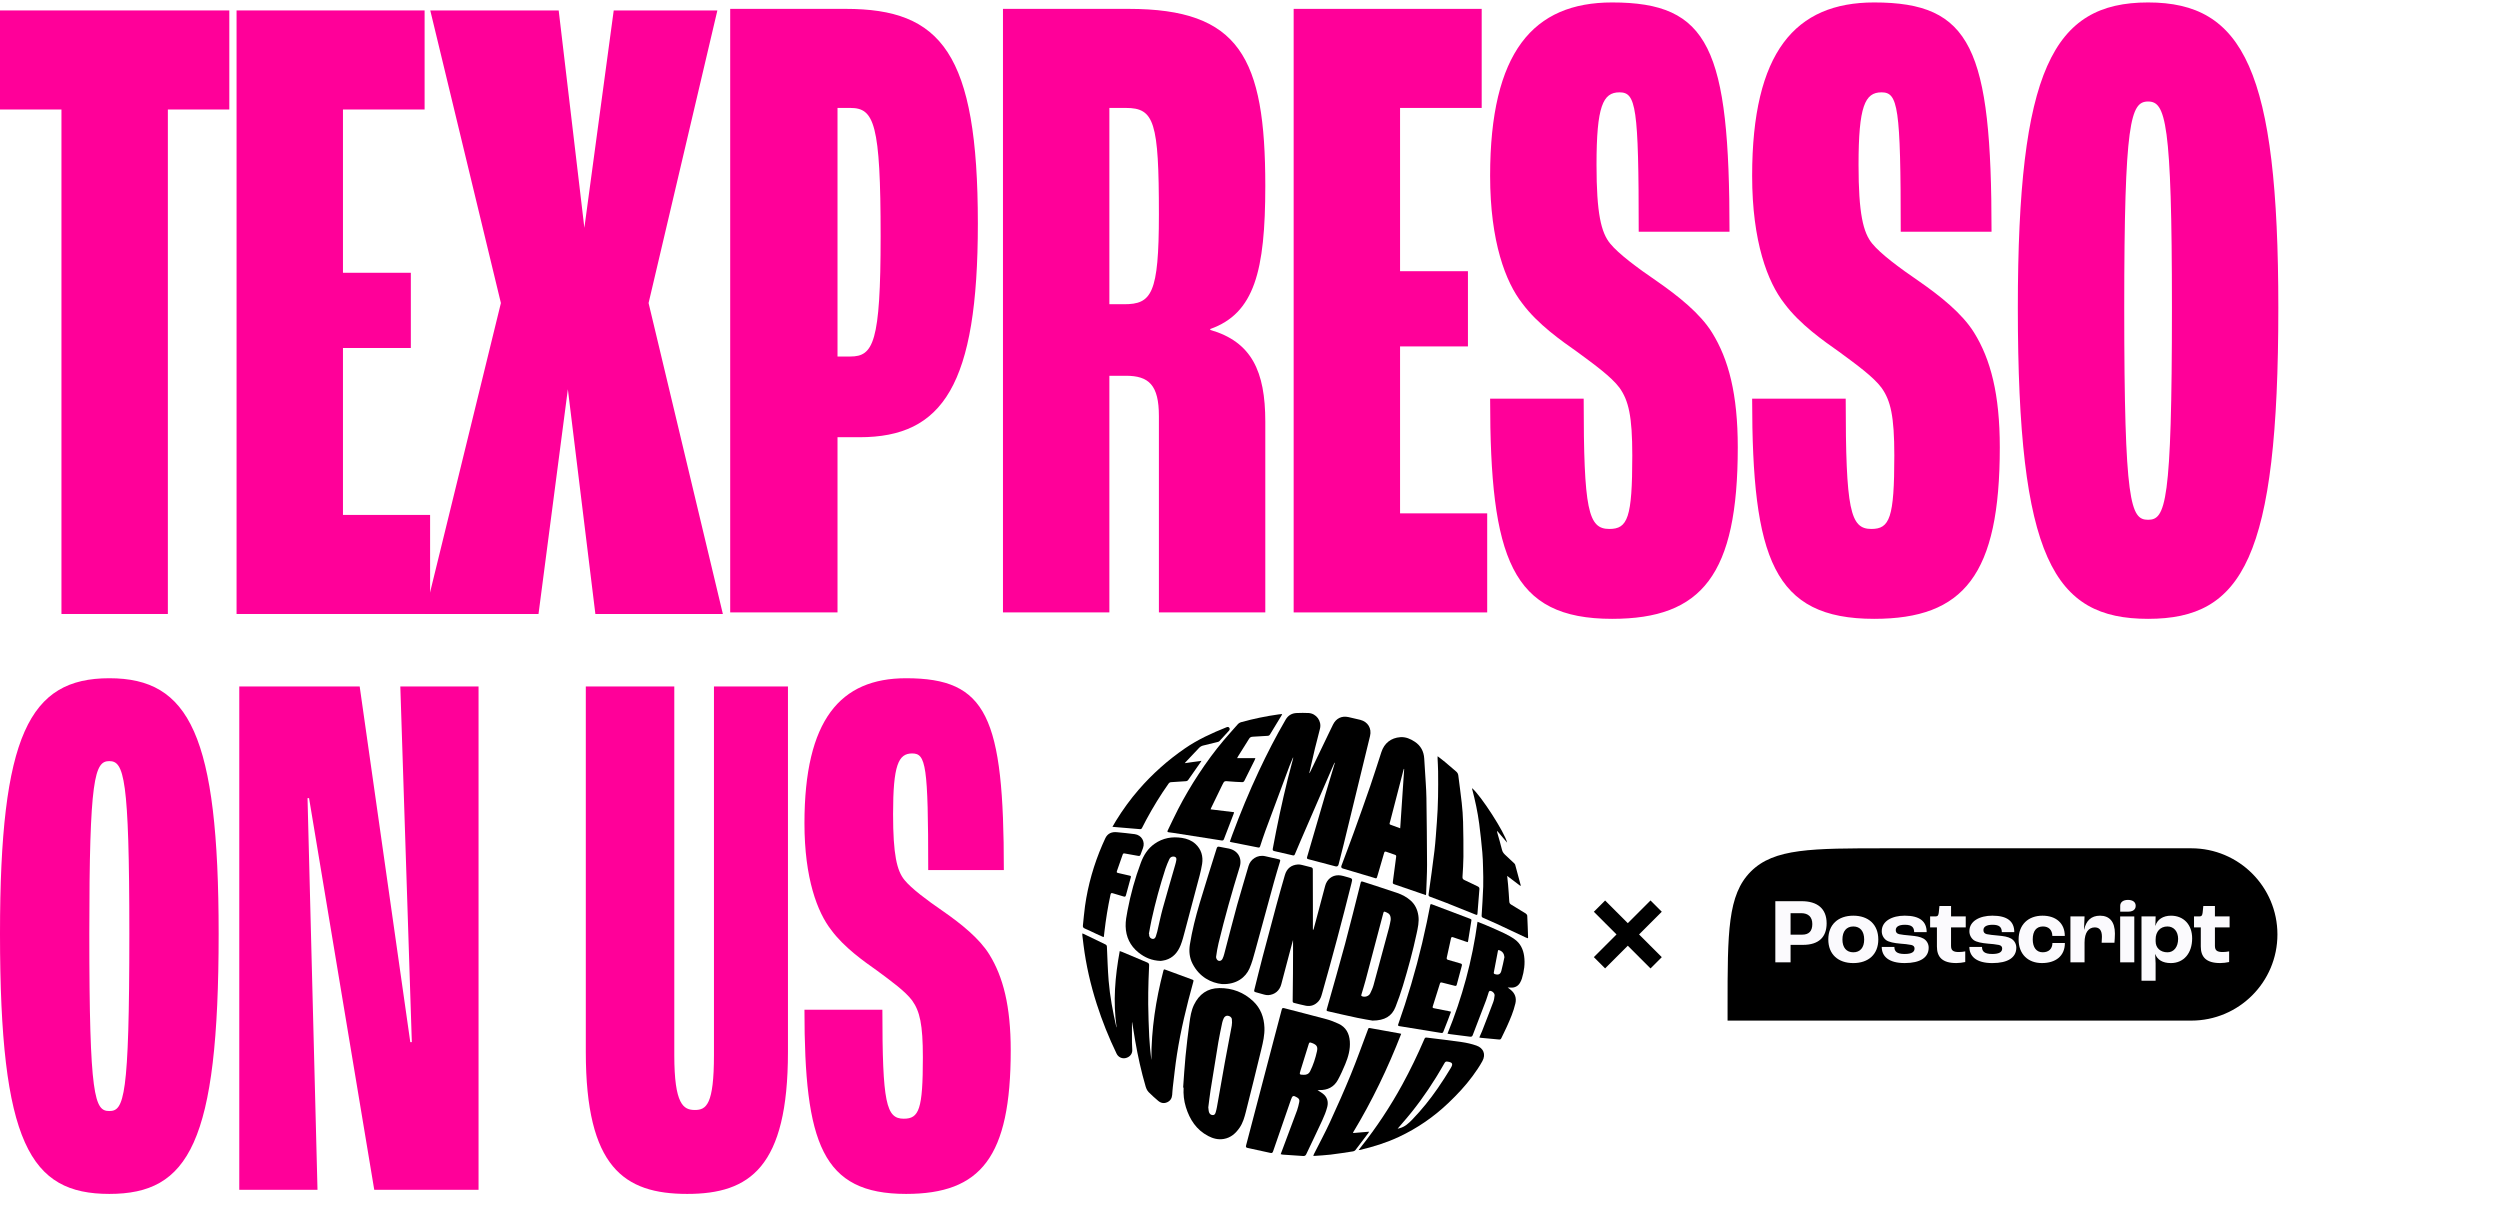
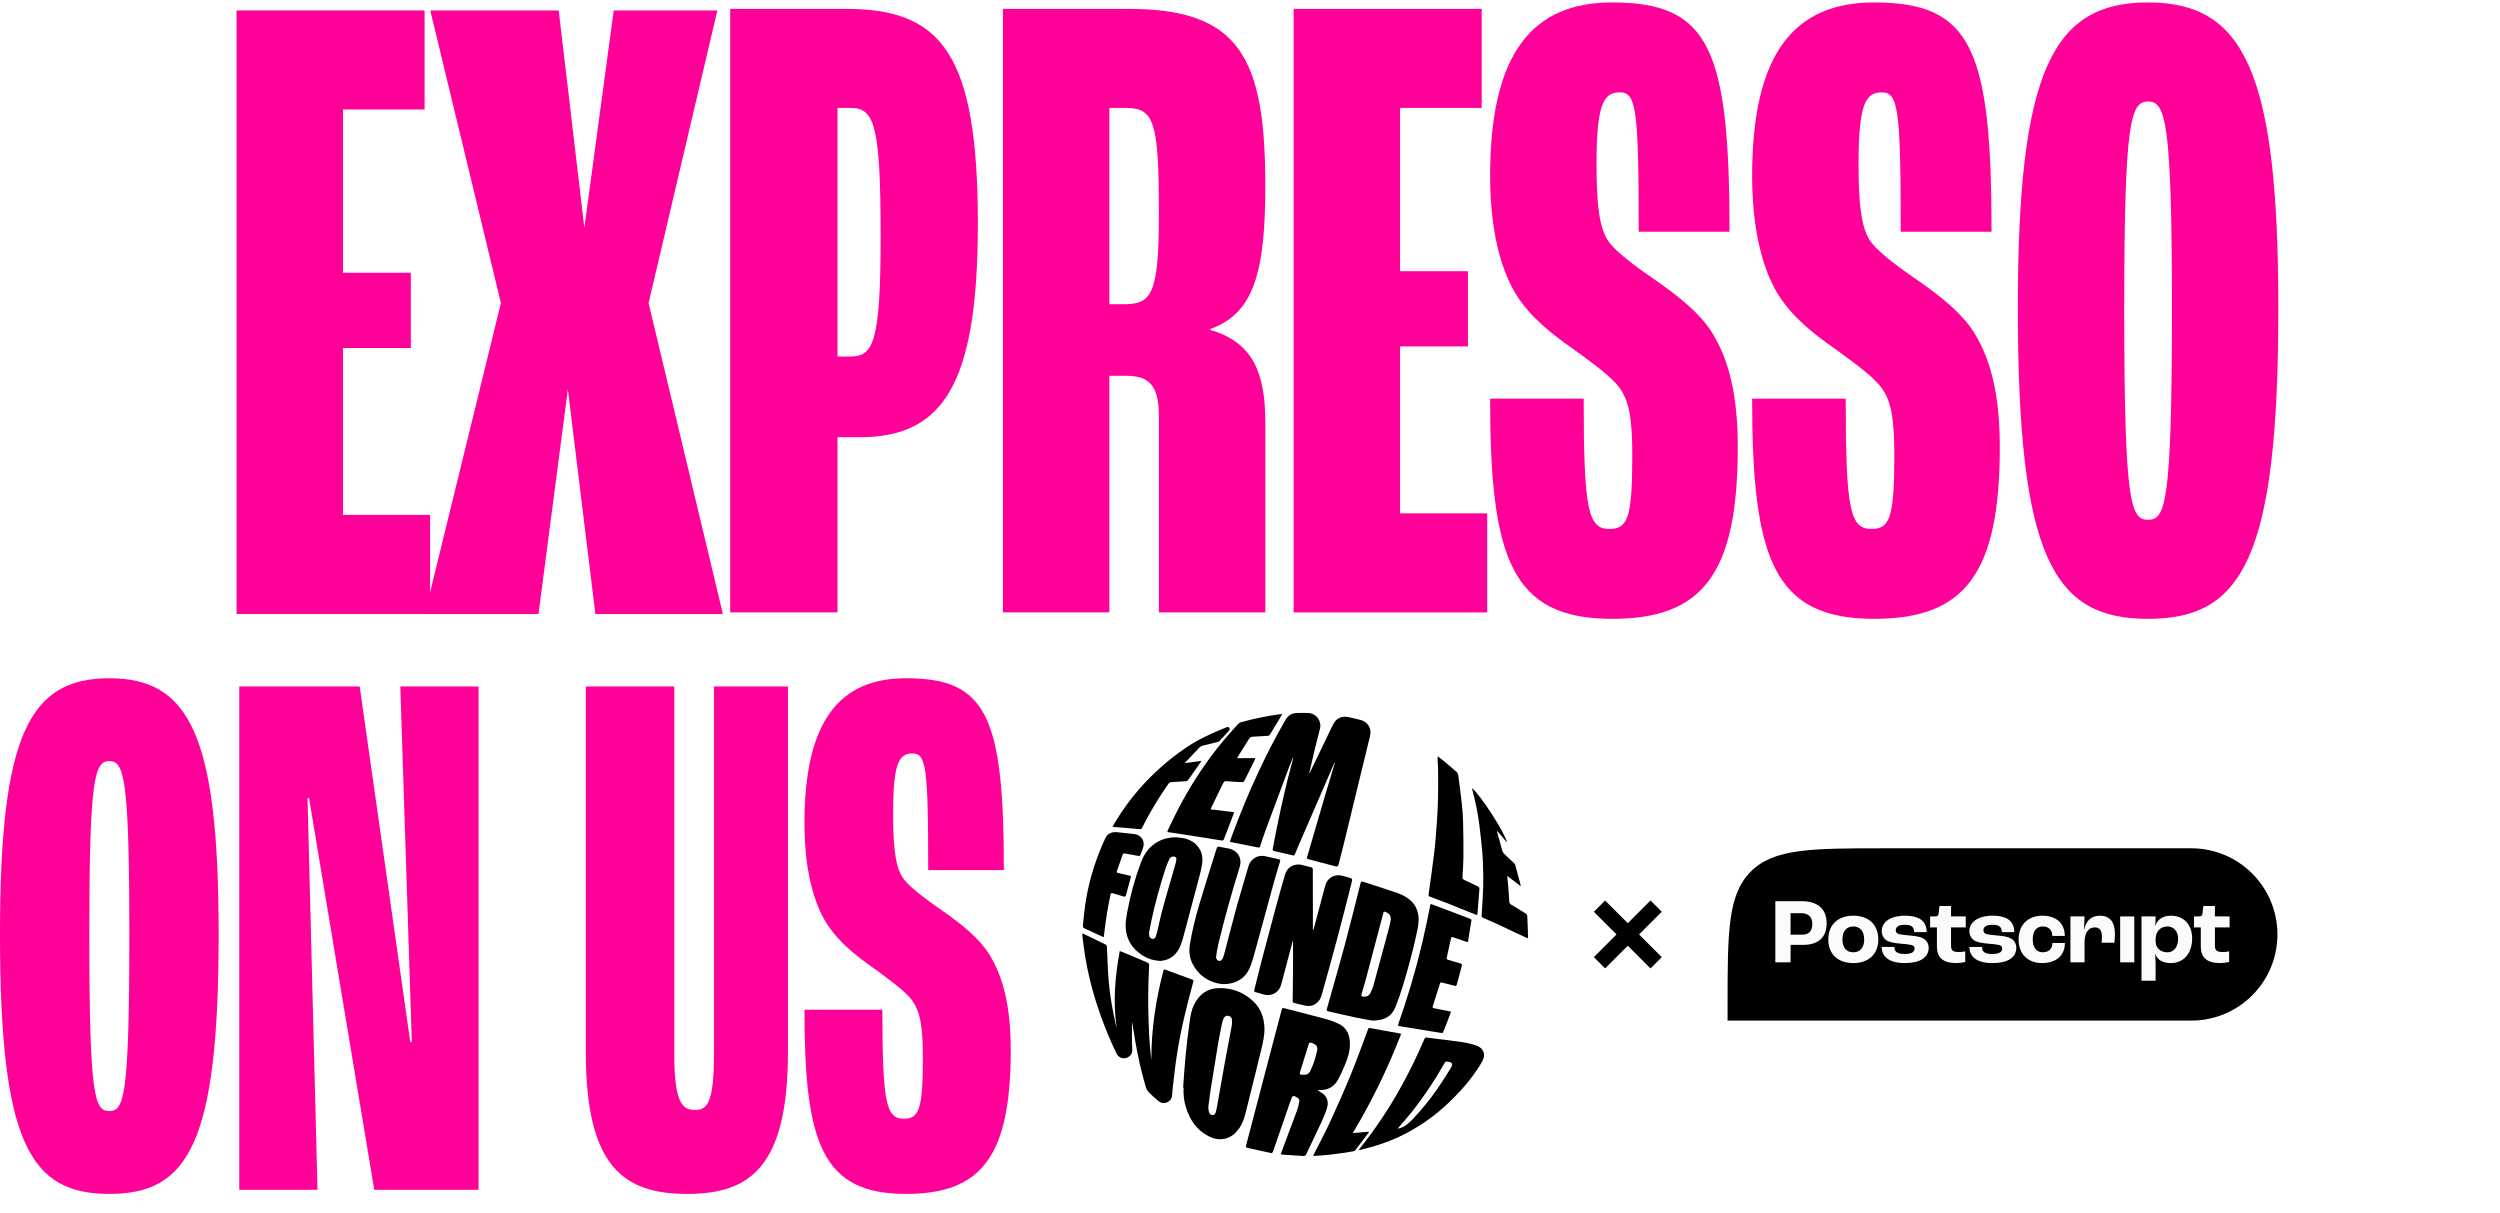
<svg xmlns="http://www.w3.org/2000/svg" width="606" height="294" viewBox="0 0 606 294" fill="none">
  <g filter="url(#filter0_bd_2623_465)">
    <path d="M313.409 183.649C313.13 184.321 312.832 184.987 312.576 185.669C310.618 190.914 308.663 196.162 306.721 201.413C306.265 202.643 305.868 203.893 305.455 205.139C305.37 205.398 305.255 205.49 304.973 205.431C302.801 204.992 300.627 204.569 298.452 204.139C298.354 204.119 298.259 204.077 298.108 204.027C298.308 203.47 298.492 202.925 298.692 202.391C300.633 197.149 302.765 191.987 305.14 186.926C307.134 182.671 309.279 178.496 311.644 174.435C312.238 173.415 313.146 172.877 314.324 172.838C315.292 172.808 316.262 172.776 317.227 172.838C319.077 172.966 320.399 174.773 319.975 176.59C319.601 178.201 319.139 179.788 318.752 181.395C318.283 183.347 317.847 185.305 317.397 187.26C317.387 187.309 317.388 187.359 317.433 187.427C317.689 186.903 317.952 186.381 318.204 185.853C319.477 183.206 320.749 180.556 322.022 177.909C322.386 177.151 322.747 176.394 323.121 175.642C323.872 174.127 325.21 173.468 326.854 173.819C327.815 174.022 328.776 174.245 329.727 174.488C331.58 174.963 332.548 176.561 332.095 178.427C329.973 187.172 327.844 195.913 325.712 204.654C325.315 206.284 324.889 207.908 324.476 209.534C324.368 209.954 324.111 210.11 323.705 210C321.524 209.423 319.346 208.839 317.161 208.275C316.83 208.19 316.741 208.072 316.843 207.734C318.329 202.663 319.798 197.586 321.287 192.515C322.019 190.022 322.783 187.542 323.531 185.056C323.547 184.997 323.557 184.935 323.501 184.843C323.305 185.282 323.101 185.722 322.911 186.165C320.366 192.036 317.817 197.907 315.275 203.781C314.8 204.877 314.331 205.976 313.875 207.078C313.77 207.334 313.635 207.403 313.363 207.337C311.884 206.983 310.401 206.635 308.915 206.31C308.522 206.225 308.459 206.061 308.528 205.684C309.584 200.023 310.772 194.391 312.159 188.802C312.55 187.224 312.982 185.656 313.392 184.082C313.429 183.947 313.452 183.81 313.484 183.672C313.461 183.665 313.438 183.655 313.415 183.649H313.409Z" fill="black" />
-     <path d="M319.385 264.261C319.838 264.556 320.235 264.783 320.599 265.052C321.707 265.872 322.052 267.033 321.733 268.296C321.448 269.43 320.992 270.536 320.5 271.605C319.247 274.334 317.929 277.033 316.65 279.749C316.489 280.094 316.289 280.241 315.898 280.215C314.239 280.094 312.579 279.995 310.919 279.88C310.778 279.871 310.644 279.821 310.437 279.775C310.627 279.267 310.808 278.795 310.985 278.322C312.13 275.265 313.288 272.212 314.413 269.145C314.652 268.496 314.79 267.81 314.937 267.131C315.049 266.613 314.888 266.311 314.445 266.042C313.481 265.458 313.281 265.534 312.92 266.574C311.484 270.739 310.037 274.901 308.604 279.067C308.492 279.388 308.354 279.556 307.984 279.474C306.127 279.06 304.274 278.65 302.414 278.257C302.021 278.175 301.955 278.017 302.054 277.637C304.264 269.227 306.462 260.817 308.666 252.407C309.338 249.846 310.027 247.287 310.693 244.722C310.782 244.375 310.919 244.286 311.27 244.378C314.708 245.28 318.155 246.142 321.586 247.071C322.567 247.336 323.528 247.723 324.453 248.15C326.243 248.97 327.047 250.485 327.195 252.381C327.349 254.352 326.817 256.209 326.07 258C325.535 259.279 324.968 260.551 324.302 261.768C323.351 263.507 321.802 264.274 319.834 264.232C319.71 264.232 319.585 264.245 319.382 264.255L319.385 264.261ZM316.076 260.532C316.699 260.558 317.246 260.322 317.578 259.663C318.345 258.131 318.863 256.507 319.231 254.844C319.477 253.726 319.175 253.273 318.099 252.85C317.991 252.807 317.873 252.784 317.765 252.739C317.476 252.624 317.342 252.739 317.253 253.021C316.587 255.185 315.902 257.347 315.236 259.515C314.934 260.492 314.964 260.515 316.076 260.535V260.532Z" fill="black" />
+     <path d="M319.385 264.261C319.838 264.556 320.235 264.783 320.599 265.052C321.707 265.872 322.052 267.033 321.733 268.296C321.448 269.43 320.992 270.536 320.5 271.605C319.247 274.334 317.929 277.033 316.65 279.749C316.489 280.094 316.289 280.241 315.898 280.215C314.239 280.094 312.579 279.995 310.919 279.88C310.778 279.871 310.644 279.821 310.437 279.775C310.627 279.267 310.808 278.795 310.985 278.322C312.13 275.265 313.288 272.212 314.413 269.145C314.652 268.496 314.79 267.81 314.937 267.131C315.049 266.613 314.888 266.311 314.445 266.042C313.481 265.458 313.281 265.534 312.92 266.574C311.484 270.739 310.037 274.901 308.604 279.067C308.492 279.388 308.354 279.556 307.984 279.474C306.127 279.06 304.274 278.65 302.414 278.257C302.021 278.175 301.955 278.017 302.054 277.637C304.264 269.227 306.462 260.817 308.666 252.407C309.338 249.846 310.027 247.287 310.693 244.722C310.782 244.375 310.919 244.286 311.27 244.378C314.708 245.28 318.155 246.142 321.586 247.071C322.567 247.336 323.528 247.723 324.453 248.15C326.243 248.97 327.047 250.485 327.195 252.381C327.349 254.352 326.817 256.209 326.07 258C325.535 259.279 324.968 260.551 324.302 261.768C323.351 263.507 321.802 264.274 319.834 264.232C319.71 264.232 319.585 264.245 319.382 264.255L319.385 264.261ZM316.076 260.532C316.699 260.558 317.246 260.322 317.578 259.663C318.345 258.131 318.863 256.507 319.231 254.844C319.477 253.726 319.175 253.273 318.099 252.85C317.476 252.624 317.342 252.739 317.253 253.021C316.587 255.185 315.902 257.347 315.236 259.515C314.934 260.492 314.964 260.515 316.076 260.535V260.532Z" fill="black" />
    <path d="M262.349 226.259C262.503 226.315 262.602 226.344 262.694 226.387C264.442 227.233 266.187 228.083 267.938 228.922C268.194 229.044 268.302 229.201 268.316 229.493C268.44 232.242 268.512 234.994 268.735 237.736C269.044 241.518 269.759 245.24 270.595 248.94C270.602 248.976 270.625 249.009 270.667 249.042C269.765 242.843 270.29 236.709 271.425 230.539C271.658 230.621 271.842 230.674 272.015 230.746C274.046 231.602 276.073 232.471 278.106 233.314C278.461 233.462 278.566 233.665 278.546 234.033C278.48 235.263 278.428 236.493 278.398 237.726C278.356 239.628 278.297 241.527 278.326 243.43C278.365 246.051 278.444 248.671 278.572 251.289C278.664 253.158 278.857 255.021 279.077 256.884C279.084 256.832 279.094 256.776 279.094 256.724C279.081 249.491 280.169 242.41 281.977 235.427C282.108 234.915 282.121 234.915 282.61 235.095C284.699 235.869 286.792 236.644 288.884 237.411C289.367 237.588 289.367 237.582 289.229 238.087C287.628 243.866 286.214 249.691 285.29 255.622C284.883 258.223 284.614 260.847 284.296 263.461C284.217 264.097 284.191 264.74 284.138 265.379C284.073 266.203 283.699 266.836 282.938 267.183C282.124 267.554 281.367 267.39 280.707 266.813C279.927 266.131 279.13 265.465 278.418 264.717C278.083 264.366 277.851 263.864 277.709 263.389C276.64 259.748 275.827 256.048 275.174 252.312C274.912 250.816 274.682 249.314 274.42 247.7C274.4 247.897 274.384 247.986 274.384 248.071C274.384 249.619 274.377 251.167 274.39 252.715C274.397 253.345 274.462 253.972 274.462 254.601C274.462 255.536 273.796 256.278 272.816 256.484C271.93 256.671 271.061 256.235 270.664 255.415C268.785 251.522 267.177 247.52 265.859 243.404C264.36 238.723 263.261 233.947 262.645 229.067C262.543 228.273 262.448 227.479 262.356 226.685C262.343 226.564 262.356 226.436 262.356 226.266L262.349 226.259Z" fill="black" />
    <path d="M286.792 263.628C286.982 261.109 287.123 258.583 287.369 256.068C287.635 253.355 287.956 250.649 288.327 247.95C288.53 246.461 288.753 244.949 289.419 243.574C290.662 241.009 292.666 239.53 295.582 239.51C298.724 239.487 301.499 240.544 303.772 242.695C305.576 244.397 306.4 246.605 306.498 249.085C306.567 250.879 306.163 252.607 305.75 254.326C304.527 259.4 303.27 264.464 301.991 269.525C301.653 270.857 301.276 272.192 300.479 273.35C299.535 274.724 298.367 275.777 296.655 276.079C295.3 276.318 294.047 275.987 292.863 275.367C289.996 273.865 288.392 271.379 287.458 268.374C286.975 266.826 286.815 265.245 286.907 263.631C286.867 263.631 286.831 263.628 286.792 263.625V263.628ZM292.893 268.443C292.958 268.896 292.952 269.289 293.08 269.637C293.224 270.034 293.542 270.309 294.011 270.296C294.483 270.283 294.601 269.906 294.703 269.555C294.824 269.142 294.923 268.719 294.998 268.292C295.635 264.704 296.248 261.112 296.901 257.527C297.439 254.562 298.036 251.607 298.573 248.639C298.669 248.12 298.665 247.569 298.603 247.044C298.547 246.569 298.072 246.247 297.583 246.211C297.179 246.182 296.806 246.425 296.612 246.877C296.474 247.202 296.337 247.536 296.268 247.878C295.94 249.455 295.595 251.033 295.326 252.62C294.674 256.51 294.047 260.404 293.434 264.3C293.214 265.698 293.063 267.105 292.889 268.44L292.893 268.443Z" fill="black" />
-     <path d="M345.635 216.977C345.054 216.777 344.5 216.587 343.949 216.4C342.027 215.74 340.105 215.081 338.179 214.422C337.566 214.212 337.569 214.212 337.654 213.562C337.914 211.601 338.166 209.639 338.429 207.678C338.461 207.426 338.399 207.288 338.15 207.206C337.441 206.97 336.733 206.73 336.034 206.468C335.709 206.346 335.591 206.468 335.506 206.763C334.998 208.541 334.479 210.315 333.958 212.09C333.653 213.126 333.741 212.979 332.839 212.71C330.389 211.978 327.939 211.25 325.489 210.522C325.148 210.419 325.041 210.195 325.168 209.849C326.165 207.17 327.185 204.5 328.156 201.81C329.514 198.048 330.858 194.283 332.161 190.501C333.095 187.785 333.951 185.043 334.844 182.314C335.552 180.146 337.169 178.854 339.445 178.69C340.744 178.598 341.889 179.1 342.945 179.798C344.392 180.756 345.123 182.13 345.231 183.852C345.353 185.827 345.487 187.798 345.602 189.773C345.674 191.003 345.753 192.233 345.766 193.463C345.831 198.839 345.907 204.214 345.917 209.587C345.92 211.945 345.776 214.3 345.694 216.659C345.694 216.744 345.661 216.832 345.635 216.977ZM340.374 186.401C340.344 186.394 340.311 186.384 340.282 186.378C340.246 186.499 340.21 186.624 340.177 186.745C339.134 190.77 338.087 194.794 337.051 198.819C336.746 200 336.602 199.727 337.746 200.164C338.268 200.364 338.796 200.551 339.409 200.777C339.734 195.929 340.052 191.163 340.374 186.401Z" fill="black" />
    <path d="M313.429 227.856C313.127 228.982 312.845 230.018 312.569 231.054C311.903 233.564 311.244 236.076 310.581 238.589C310.175 240.133 309.014 241.114 307.429 241.219C307.098 241.242 306.75 241.167 306.422 241.085C305.724 240.908 305.038 240.678 304.34 240.501C304.018 240.419 303.962 240.265 304.041 239.96C304.717 237.29 305.36 234.61 306.058 231.947C307.17 227.696 308.308 223.451 309.456 219.21C310.096 216.842 310.772 214.484 311.451 212.129C311.91 210.532 312.979 209.662 314.629 209.548C314.947 209.525 315.282 209.59 315.6 209.666C316.315 209.833 317.02 210.043 317.735 210.204C318.096 210.282 318.244 210.45 318.227 210.824C318.204 211.335 318.227 211.847 318.227 212.359C318.234 214.681 318.24 217.003 318.244 219.325C318.244 221.329 318.244 223.333 318.244 225.341C318.289 225.344 318.339 225.351 318.385 225.354C318.568 224.681 318.752 224.009 318.932 223.333C319.697 220.47 320.454 217.603 321.218 214.74C321.635 213.179 322.858 212.139 324.462 212.162C325.217 212.175 325.974 212.447 326.719 212.647C327.88 212.962 327.877 212.978 327.588 214.133C325.364 223.055 322.996 231.937 320.484 240.783C320.29 241.468 320.103 242.144 319.615 242.695C318.798 243.614 317.778 244.007 316.581 243.797C315.6 243.623 314.642 243.331 313.675 243.105C313.422 243.046 313.34 242.908 313.343 242.659C313.373 240.429 313.399 238.202 313.415 235.971C313.429 234.371 313.432 232.77 313.435 231.169C313.435 230.097 313.435 229.024 313.435 227.863L313.429 227.856Z" fill="black" />
    <path d="M332.695 247.392C331.872 247.244 330.461 247.031 329.067 246.736C326.745 246.247 324.433 245.709 322.117 245.185C321.487 245.044 321.494 245.037 321.671 244.42C323.134 239.218 324.643 234.029 326.043 228.811C327.355 223.92 328.553 219.001 329.799 214.094C329.871 213.808 329.904 213.566 330.324 213.703C333.125 214.628 335.942 215.507 338.734 216.468C339.885 216.865 340.967 217.439 341.902 218.259C343.024 219.24 343.601 220.503 343.811 221.949C344.031 223.448 343.686 224.901 343.378 226.348C342.469 230.608 341.318 234.81 340.055 238.979C339.531 240.707 338.927 242.416 338.265 244.099C337.389 246.323 335.673 247.376 332.698 247.395L332.695 247.392ZM337.103 222.996C337.159 221.923 336.802 221.474 336.152 221.192C335.418 220.873 335.437 220.864 335.237 221.628C333.83 226.977 332.423 232.327 331.003 237.673C330.707 238.789 330.353 239.887 330.032 240.996C329.979 241.173 329.865 241.373 330.147 241.491C330.855 241.787 331.816 241.478 332.147 240.786C332.452 240.15 332.757 239.497 332.941 238.821C334.22 234.157 335.477 229.487 336.723 224.813C336.913 224.107 337.025 223.379 337.1 222.999L337.103 222.996Z" fill="black" />
    <path d="M296.258 238.546C293.585 238.267 290.738 236.854 289.071 233.606C288.327 232.157 288.169 230.589 288.425 228.968C288.963 225.567 289.822 222.238 290.797 218.945C292.112 214.494 293.545 210.079 294.92 205.644C295.028 205.297 295.185 205.162 295.572 205.251C296.327 205.425 297.094 205.53 297.852 205.687C300.049 206.146 301.161 208.009 300.499 210.161C298.61 216.278 296.868 222.435 295.369 228.657C295.113 229.723 294.936 230.812 294.785 231.901C294.749 232.153 294.893 232.514 295.08 232.701C295.467 233.091 296.054 232.954 296.327 232.429C296.51 232.071 296.642 231.678 296.743 231.287C297.793 227.306 298.797 223.31 299.889 219.342C300.758 216.18 301.755 213.057 302.647 209.902C303.08 208.37 304.737 207.091 306.714 207.55C307.813 207.806 308.909 208.065 310.014 208.298C310.345 208.367 310.368 208.518 310.286 208.797C309.784 210.479 309.266 212.162 308.8 213.854C307.288 219.355 305.812 224.865 304.29 230.362C303.874 231.865 303.484 233.393 302.854 234.807C301.919 236.896 299.748 238.667 296.268 238.543L296.258 238.546Z" fill="black" />
    <path d="M281.36 232.927C279.182 232.855 277.47 232.098 275.951 230.874C273.937 229.254 272.924 227.086 272.855 224.547C272.819 223.281 273.068 221.989 273.308 220.732C274.062 216.77 275.125 212.893 276.545 209.115C277.234 207.278 278.228 205.684 279.858 204.539C281.878 203.122 284.122 202.732 286.526 203.109C287.727 203.299 288.838 203.719 289.75 204.546C291.197 205.854 291.679 207.58 291.394 209.41C291.098 211.306 290.531 213.159 290.045 215.022C289.114 218.6 288.166 222.172 287.205 225.744C286.897 226.895 286.611 228.063 286.165 229.165C285.48 230.854 284.365 232.183 282.524 232.714C282.088 232.839 281.629 232.881 281.363 232.927H281.36ZM278.48 226.367C278.503 226.371 278.523 226.377 278.546 226.381C278.552 226.512 278.546 226.643 278.566 226.774C278.625 227.21 278.956 227.532 279.399 227.594C279.723 227.64 280.009 227.44 280.169 226.997C280.307 226.617 280.422 226.223 280.517 225.829C280.96 223.966 281.331 222.084 281.836 220.24C282.803 216.714 283.85 213.208 284.857 209.692C284.975 209.275 285.093 208.856 285.152 208.429C285.224 207.911 284.945 207.632 284.433 207.626C283.955 207.619 283.623 207.868 283.44 208.275C283.102 209.026 282.761 209.784 282.508 210.568C281.196 214.625 280.065 218.732 279.153 222.9C278.9 224.052 278.707 225.213 278.484 226.371L278.48 226.367Z" fill="black" />
    <path d="M329.327 278.781C329.556 278.48 329.72 278.26 329.887 278.047C333.666 273.291 336.995 268.24 339.914 262.913C341.856 259.367 343.604 255.73 345.205 252.017C345.448 251.456 345.448 251.462 346.084 251.541C348.826 251.889 351.575 252.194 354.31 252.594C355.521 252.771 356.741 253.047 357.892 253.45C359.607 254.05 360.211 255.582 359.342 257.189C358.64 258.485 357.787 259.712 356.915 260.899C355.202 263.228 353.218 265.327 351.132 267.321C347.576 270.719 343.572 273.478 339.121 275.567C336.083 276.994 332.892 277.988 329.625 278.752C329.566 278.765 329.5 278.762 329.327 278.775V278.781ZM338.78 273.596C338.986 273.547 339.081 273.524 339.18 273.501C340.511 273.186 341.463 272.287 342.365 271.352C344.615 269.014 346.648 266.491 348.492 263.821C349.6 262.214 350.66 260.571 351.663 258.895C352.296 257.842 352.07 257.511 350.85 257.33C350.535 257.284 350.341 257.36 350.174 257.649C349.492 258.829 348.81 260.01 348.091 261.171C345.674 265.084 342.975 268.791 339.937 272.248C339.57 272.664 339.212 273.094 338.783 273.596H338.78Z" fill="black" />
-     <path d="M358.161 223.438C358.896 223.734 359.558 223.98 360.201 224.258C361.68 224.901 363.17 225.524 364.623 226.223C365.518 226.653 366.4 227.141 367.204 227.722C368.552 228.696 369.221 230.126 369.447 231.733C369.71 233.59 369.447 235.42 368.906 237.208C368.805 237.542 368.644 237.867 368.477 238.175C367.998 239.061 367.115 239.497 366.108 239.386C365.931 239.366 365.754 239.386 365.475 239.386C365.751 239.596 365.954 239.743 366.154 239.904C367.237 240.767 367.64 241.898 367.332 243.227C366.879 245.191 366.079 247.035 365.256 248.868C364.832 249.813 364.354 250.731 363.914 251.669C363.786 251.941 363.625 252.004 363.327 251.974C361.867 251.823 360.404 251.699 358.945 251.564C358.846 251.554 358.748 251.522 358.584 251.486C358.83 250.925 359.076 250.406 359.283 249.875C360.185 247.553 361.093 245.234 361.962 242.899C362.153 242.39 362.235 241.829 362.29 241.288C362.343 240.757 361.657 240.137 361.129 240.189C361.034 240.199 360.913 240.36 360.874 240.475C360.644 241.144 360.464 241.833 360.214 242.495C359.148 245.303 358.063 248.101 356.993 250.908C356.862 251.253 356.669 251.341 356.301 251.289C354.717 251.072 353.129 250.885 351.542 250.685C351.348 250.662 351.158 250.62 350.873 250.567C354.435 241.836 356.878 232.842 358.154 223.438H358.161ZM364.675 232.019C364.6 231.179 364.226 230.635 363.458 230.339C363.265 230.264 363.143 230.261 363.094 230.513C362.769 232.248 362.435 233.984 362.1 235.719C362.058 235.945 362.14 236.053 362.353 236.122C363.176 236.384 363.684 236.201 363.914 235.381C364.226 234.275 364.426 233.141 364.672 232.019H364.675Z" fill="black" />
    <path d="M293.447 196.188C295.369 196.421 297.225 196.647 299.141 196.877C299.098 197.034 299.079 197.156 299.036 197.271C298.255 199.304 297.471 201.335 296.697 203.368C296.583 203.673 296.451 203.781 296.091 203.726C292.233 203.106 288.373 202.509 284.512 201.909C284.112 201.846 283.709 201.787 283.305 201.745C282.997 201.715 282.915 201.597 283.053 201.308C283.892 199.586 284.693 197.848 285.572 196.146C287.077 193.23 288.737 190.402 290.541 187.66C292.424 184.797 294.437 182.032 296.651 179.418C297.744 178.129 298.885 176.879 299.997 175.606C300.256 175.308 300.561 175.131 300.948 175.026C303.887 174.222 306.862 173.599 309.88 173.179C310.162 173.14 310.444 173.117 310.795 173.077C310.732 173.225 310.706 173.32 310.657 173.402C309.725 174.937 308.784 176.469 307.859 178.011C307.715 178.253 307.548 178.355 307.269 178.368C306.065 178.427 304.864 178.522 303.661 178.581C303.277 178.601 303.001 178.712 302.788 179.06C301.916 180.48 301.02 181.884 300.135 183.295C300.059 183.416 299.997 183.544 299.872 183.77H304.31C304.225 184.003 304.189 184.134 304.126 184.256C303.29 185.948 302.457 187.644 301.601 189.327C301.532 189.461 301.302 189.599 301.152 189.592C300.079 189.553 299.003 189.507 297.934 189.405C296.786 189.294 296.779 189.261 296.281 190.274C295.379 192.111 294.493 193.955 293.601 195.798C293.552 195.903 293.516 196.011 293.444 196.195L293.447 196.188Z" fill="black" />
    <path d="M351.732 245.227C351.47 245.929 351.23 246.592 350.978 247.251C350.614 248.192 350.233 249.127 349.872 250.072C349.774 250.334 349.649 250.436 349.351 250.387C345.963 249.826 342.571 249.275 339.183 248.734C338.806 248.675 338.868 248.474 338.953 248.228C339.485 246.664 340.029 245.103 340.541 243.532C342.676 236.978 344.444 230.33 345.854 223.583C346.13 222.261 346.386 220.936 346.648 219.611C346.75 219.105 346.763 219.083 347.222 219.256C350.279 220.408 353.33 221.565 356.383 222.723C356.564 222.792 356.711 222.855 356.669 223.11C356.393 224.793 356.127 226.476 355.858 228.158C355.849 228.221 355.819 228.28 355.786 228.378C355.639 228.339 355.501 228.309 355.37 228.263C354.327 227.912 353.28 227.568 352.244 227.194C351.903 227.069 351.785 227.161 351.713 227.499C351.388 229.037 351.05 230.576 350.699 232.111C350.624 232.442 350.722 232.59 351.04 232.678C352.024 232.954 353.002 233.259 353.989 233.531C354.314 233.619 354.445 233.734 354.343 234.102C353.92 235.617 353.517 237.139 353.126 238.664C353.047 238.972 352.913 239.028 352.624 238.953C351.598 238.684 350.561 238.444 349.535 238.172C349.239 238.093 349.118 238.162 349.026 238.457C348.465 240.288 347.891 242.115 347.304 243.938C347.196 244.276 347.334 244.348 347.613 244.401C348.823 244.634 350.033 244.873 351.24 245.113C351.391 245.142 351.539 245.185 351.735 245.237L351.732 245.227Z" fill="black" />
    <path d="M348.488 183.314C349.144 183.826 349.741 184.265 350.309 184.741C351.204 185.489 352.077 186.263 352.969 187.014C353.277 187.273 353.444 187.575 353.494 187.978C353.763 190.189 354.084 192.393 354.323 194.607C354.491 196.142 354.612 197.687 354.651 199.232C354.724 202.05 354.75 204.87 354.733 207.688C354.724 209.311 354.602 210.935 354.507 212.555C354.484 212.955 354.612 213.156 354.986 213.326C356.075 213.815 357.131 214.369 358.213 214.874C358.525 215.019 358.633 215.215 358.607 215.547C358.443 217.531 358.289 219.515 358.135 221.5C358.108 221.841 357.938 221.798 357.705 221.707C355.307 220.742 352.913 219.771 350.512 218.823C349.233 218.318 347.941 217.836 346.648 217.367C346.33 217.252 346.241 217.111 346.291 216.76C346.783 213.244 347.298 209.731 347.714 206.205C347.986 203.906 348.118 201.587 348.298 199.275C348.619 195.181 348.642 191.078 348.597 186.975C348.583 185.902 348.508 184.83 348.465 183.754C348.462 183.642 348.475 183.531 348.485 183.314H348.488Z" fill="black" />
    <path d="M328.031 274.645C329.291 274.541 330.547 274.432 331.862 274.321C331.793 274.452 331.76 274.547 331.701 274.626C330.662 276.007 329.622 277.394 328.566 278.762C328.444 278.919 328.215 279.057 328.015 279.087C326.191 279.369 324.364 279.661 322.53 279.88C321.232 280.038 319.92 280.094 318.614 280.192C318.539 280.199 318.463 280.176 318.329 280.159C318.408 279.979 318.463 279.825 318.535 279.68C319.821 277.128 321.186 274.609 322.38 272.015C324.144 268.181 325.86 264.32 327.46 260.417C328.904 256.901 330.17 253.312 331.518 249.757C331.773 249.081 331.669 249.13 332.367 249.258C334.637 249.672 336.907 250.075 339.18 250.485C339.317 250.511 339.452 250.551 339.652 250.597C336.411 258.925 332.577 266.908 327.979 274.521C327.995 274.56 328.015 274.6 328.031 274.642V274.645Z" fill="black" />
    <path d="M356.819 191.042C358.919 192.757 364.78 201.853 365.331 204.26C364.524 203.306 363.747 202.391 362.969 201.472C362.937 201.492 362.901 201.512 362.868 201.531C362.897 201.649 362.92 201.771 362.953 201.889C363.337 203.266 363.763 204.634 364.091 206.022C364.239 206.645 364.636 207.012 365.055 207.403C365.725 208.029 366.397 208.655 367.063 209.288C367.155 209.377 367.247 209.489 367.279 209.607C367.739 211.286 368.188 212.969 368.637 214.651C368.601 214.678 368.562 214.704 368.526 214.73C367.496 213.949 366.466 213.172 365.338 212.319C365.423 213.116 365.505 213.785 365.557 214.454C365.666 215.799 365.774 217.144 365.846 218.492C365.866 218.866 365.99 219.086 366.308 219.276C367.493 219.978 368.67 220.693 369.834 221.428C370.008 221.539 370.195 221.782 370.205 221.972C370.297 223.737 370.349 225.505 370.408 227.273C370.408 227.309 370.382 227.345 370.349 227.437C370.159 227.365 369.966 227.305 369.785 227.22C367.433 226.115 365.088 225 362.737 223.904C361.667 223.406 360.582 222.937 359.499 222.474C359.227 222.359 359.132 222.218 359.148 221.913C359.289 219.597 359.45 217.285 359.529 214.966C359.581 213.382 359.529 211.794 359.489 210.207C359.46 209.016 359.427 207.819 359.316 206.635C359.099 204.313 358.869 201.991 358.561 199.681C358.181 196.834 357.58 194.023 356.846 191.245C356.829 191.186 356.833 191.127 356.823 191.039L356.819 191.042Z" fill="black" />
    <path d="M267.469 227.151C266.872 226.882 266.275 226.617 265.685 226.341C264.77 225.918 263.865 225.465 262.936 225.068C262.562 224.908 262.454 224.691 262.497 224.314C262.671 222.753 262.789 221.182 263.009 219.627C263.733 214.481 265.157 209.528 267.22 204.759C267.453 204.218 267.689 203.673 267.948 203.145C268.529 201.974 269.532 201.607 270.762 201.728C272.196 201.869 273.632 202.004 275.059 202.197C276.712 202.42 277.634 204.004 277.063 205.566C276.87 206.094 276.647 206.615 276.47 207.15C276.371 207.445 276.214 207.524 275.915 207.468C274.82 207.265 273.721 207.084 272.625 206.881C272.376 206.835 272.232 206.881 272.143 207.137C271.697 208.426 271.231 209.708 270.792 210.997C270.618 211.506 270.641 211.522 271.179 211.647C272.071 211.857 272.967 212.07 273.862 212.263C274.111 212.319 274.183 212.408 274.111 212.667C273.708 214.107 273.311 215.547 272.931 216.993C272.845 217.324 272.714 217.42 272.379 217.315C271.504 217.039 270.615 216.806 269.742 216.524C269.378 216.406 269.26 216.518 269.185 216.865C268.539 219.853 268.056 222.868 267.706 225.902C267.663 226.279 267.62 226.656 267.578 227.033C267.578 227.053 267.545 227.073 267.476 227.145L267.469 227.151Z" fill="black" />
    <path d="M269.651 200.429C269.972 199.878 270.241 199.403 270.526 198.934C272.166 196.27 274 193.745 276.05 191.383C279.343 187.591 283.062 184.282 287.202 181.428C290.337 179.267 293.762 177.699 297.278 176.298C297.54 176.193 297.799 176.151 297.983 176.42C298.173 176.695 298.062 176.945 297.862 177.168C297.104 178.001 296.346 178.837 295.576 179.66C295.477 179.765 295.31 179.821 295.166 179.857C294.008 180.146 292.85 180.431 291.689 180.707C291.269 180.805 290.928 180.992 290.626 181.32C289.57 182.468 288.484 183.59 287.412 184.721C287.359 184.777 287.313 184.843 287.189 184.994C288.563 184.797 289.845 184.616 291.243 184.416C291.115 184.62 291.056 184.721 290.987 184.82C290.009 186.217 289.022 187.608 288.055 189.008C287.887 189.248 287.71 189.353 287.415 189.366C286.198 189.425 284.981 189.504 283.768 189.605C283.604 189.618 283.397 189.753 283.299 189.894C281.291 192.721 279.491 195.677 277.844 198.727C277.496 199.373 277.155 200.026 276.83 200.685C276.706 200.938 276.552 201.006 276.27 200.98C274.495 200.82 272.717 200.682 270.943 200.534C270.543 200.501 270.139 200.465 269.644 200.419L269.651 200.429Z" fill="black" />
    <path d="M400.082 234.749L386.347 221.014L389.08 218.281L402.815 232.016L400.082 234.749ZM389.08 234.739L386.347 232.006L400.082 218.271L402.815 221.004L389.08 234.739Z" fill="black" />
    <path d="M418.763 244.11C418.763 225.968 418.763 216.897 424.399 211.261C430.035 205.625 439.106 205.625 457.247 205.625H531.163C542.698 205.625 552.048 214.976 552.048 226.51C552.048 238.045 542.698 247.395 531.163 247.395H418.763V244.11Z" fill="black" />
    <path d="M430.34 218.448H436.715C440.501 218.448 442.775 220.227 442.775 223.809C442.775 227.095 440.928 229.036 437.053 229.036H434.035V233.271H430.34V218.448ZM436.896 226.558C438.45 226.558 439.305 225.724 439.305 223.989C439.305 222.3 438.367 221.353 436.602 221.353H434.035V226.558H436.896Z" fill="#FBFAFD" />
    <path d="M443.181 227.73C443.181 224.102 445.569 221.962 449.241 221.962C452.913 221.962 455.3 224.102 455.3 227.73C455.3 231.328 452.913 233.451 449.241 233.451C445.569 233.451 443.181 231.332 443.181 227.73ZM451.877 227.73C451.877 225.746 450.907 224.576 449.241 224.576C447.575 224.576 446.605 225.746 446.605 227.73C446.605 229.688 447.573 230.838 449.241 230.838C450.909 230.838 451.877 229.688 451.877 227.73Z" fill="#FBFAFD" />
    <path d="M456.133 229.533H459.198C459.198 230.568 459.716 231.244 461.674 231.244C463.454 231.244 464.085 230.726 464.085 229.914C464.085 229.509 463.883 229.195 463.303 229.059C462.447 228.9 461.581 228.795 460.712 228.746C459.113 228.61 457.874 228.362 457.199 227.888C456.862 227.633 456.59 227.301 456.406 226.921C456.222 226.54 456.131 226.121 456.14 225.698C456.14 223.288 458.617 221.958 461.704 221.958C465.354 221.958 467.023 223.355 467.023 225.945H463.996C463.972 224.774 463.433 224.165 461.743 224.165C460.21 224.165 459.534 224.685 459.534 225.45C459.534 225.919 459.716 226.283 460.346 226.441C460.909 226.576 461.9 226.667 463.095 226.779C464.468 226.914 465.441 227.05 466.27 227.522C466.653 227.749 466.969 228.072 467.186 228.46C467.404 228.847 467.515 229.285 467.509 229.73C467.509 232.076 465.504 233.447 461.698 233.447C457.777 233.452 456.133 231.79 456.133 229.533Z" fill="#FBFAFD" />
    <path d="M469.51 229.443V224.802H467.861V222.142H469.197C469.715 222.142 469.897 221.85 469.964 221.174L470.12 219.62H472.936V222.142H476.495V224.802H472.93V229.262C472.93 230.41 473.47 230.771 474.821 230.771C475.343 230.768 475.864 230.716 476.376 230.615V233.198C475.665 233.352 474.94 233.435 474.213 233.445C470.745 233.451 469.51 231.92 469.51 229.443Z" fill="#FBFAFD" />
    <path d="M477.375 229.533H480.438C480.438 230.568 480.956 231.244 482.916 231.244C484.694 231.244 485.326 230.726 485.326 229.914C485.326 229.509 485.123 229.195 484.544 229.059C483.688 228.9 482.823 228.796 481.954 228.746C480.353 228.61 479.114 228.362 478.438 227.888C478.102 227.633 477.831 227.301 477.647 226.92C477.463 226.54 477.372 226.121 477.381 225.698C477.381 223.288 479.857 221.958 482.944 221.958C486.594 221.958 488.263 223.355 488.263 225.945H485.243C485.222 224.774 484.68 224.165 482.991 224.165C481.459 224.165 480.783 224.685 480.783 225.45C480.783 225.919 480.963 226.283 481.594 226.441C482.157 226.576 483.149 226.667 484.342 226.779C485.716 226.914 486.689 227.05 487.518 227.522C487.9 227.75 488.216 228.074 488.432 228.463C488.649 228.851 488.759 229.29 488.752 229.734C488.752 232.081 486.748 233.452 482.941 233.452C479.019 233.452 477.375 231.79 477.375 229.533Z" fill="#FBFAFD" />
    <path d="M489.312 227.73C489.312 224.102 491.678 221.962 495.1 221.962C498.367 221.962 500.507 223.787 500.507 226.872H497.488C497.466 225.432 496.61 224.576 495.213 224.576C493.614 224.576 492.735 225.679 492.735 227.705C492.735 229.665 493.636 230.833 495.146 230.833C496.61 230.833 497.492 230 497.511 228.581H500.529C500.529 231.778 498.254 233.446 494.966 233.446C491.634 233.451 489.312 231.332 489.312 227.73Z" fill="#FBFAFD" />
    <path d="M501.871 222.142H505.295L505.161 225.319H505.206C505.675 223.201 506.872 221.962 509.057 221.962C511.332 221.962 512.656 223.426 512.656 226.309C512.656 226.935 512.588 227.931 512.543 228.517H509.441C509.485 227.977 509.508 227.414 509.508 227.076C509.508 225.453 508.854 224.801 507.773 224.801C506.309 224.801 505.295 225.995 505.295 228.473V233.271H501.871V222.142Z" fill="#FBFAFD" />
    <path d="M517.353 222.144H513.929V233.271H517.353V222.144Z" fill="#FBFAFD" />
    <path d="M519.101 222.142H522.525L522.458 224.418H522.48C522.908 222.886 524.327 221.962 526.242 221.962C529.35 221.962 531.378 224.169 531.378 227.459C531.378 231.057 529.344 233.451 526.215 233.451C524.182 233.451 522.93 232.617 522.43 231.26H522.408C522.453 232.005 522.52 233.108 522.52 233.513V237.734H519.101V222.142ZM527.977 227.594C527.977 225.791 526.94 224.576 525.386 224.576C523.665 224.576 522.525 225.815 522.525 227.684V228.18C522.525 229.779 523.673 230.84 525.408 230.84C526.938 230.838 527.975 229.532 527.975 227.594H527.977Z" fill="#FBFAFD" />
    <path d="M533.474 229.443V224.802H531.83V222.142H533.158C533.676 222.142 533.857 221.85 533.925 221.174L534.081 219.62H536.897V222.142H540.456V224.802H536.897V229.262C536.897 230.41 537.437 230.771 538.788 230.771C539.31 230.768 539.831 230.716 540.343 230.615V233.198C539.632 233.352 538.907 233.435 538.18 233.445C534.713 233.451 533.474 231.92 533.474 229.443Z" fill="#FBFAFD" />
-     <path d="M517.693 219.575C517.693 219.88 517.617 220.995 515.816 220.995H513.939V219.57C513.939 218.716 514.629 218.135 515.816 218.135C516.853 218.14 517.693 218.564 517.693 219.575Z" fill="#FBFAFD" />
  </g>
  <path d="M219.63 289.405C199.259 289.405 195 277.128 195 244.762H213.889C213.889 267.456 214.815 271.176 219.074 271.176C222.778 271.176 223.704 268.944 223.704 256.295C223.704 248.297 222.963 245.134 221.111 242.53C219.444 240.298 216.111 237.88 212.593 235.276C209.444 233.044 204.63 229.695 201.481 225.417C198.148 221.139 195 212.954 195 199.561C195 174.45 203.704 164.405 219.63 164.405C239.259 164.405 243.333 173.706 243.333 210.908H225C225 185.424 224.444 182.634 221.111 182.634C217.778 182.634 216.481 185.424 216.481 197.329C216.481 207.188 217.407 211.094 219.259 213.326C220.926 215.372 224.63 218.163 228.704 220.953C232.963 223.929 237.407 227.463 239.815 231.369C243.148 236.764 245 243.832 245 254.621C245 280.477 237.778 289.405 219.63 289.405Z" fill="#FF0099" />
  <path d="M166.592 289.405C151.245 289.405 142 282.931 142 255.002V166.405H163.449V255.742C163.449 267.765 165.668 269.059 168.442 269.059C171.215 269.059 173.064 267.765 173.064 255.742V166.405H191V255.002C191 282.931 181.755 289.405 166.592 289.405Z" fill="#FF0099" />
  <path d="M58 288.405V166.405H87.186L99.455 252.621H99.827L97.038 166.405H116V288.405H90.718L74.917 193.475H74.545L76.962 288.405H58Z" fill="#FF0099" />
  <path d="M26.5 289.405C7.278 289.405 0 277.128 0 226.347C0 178.17 7.092 164.405 26.5 164.405C45.908 164.405 53 178.17 53 226.347C53 277.128 45.722 289.405 26.5 289.405ZM26.5 269.316C30.046 269.316 31.352 266.154 31.352 226.347C31.352 188.401 30.046 184.494 26.5 184.494C22.954 184.494 21.648 188.401 21.648 226.347C21.648 266.154 22.954 269.316 26.5 269.316Z" fill="#FF0099" />
  <path d="M520.695 150.007C497.794 150.007 489.123 135.333 489.123 74.634C489.123 17.048 497.572 0.595 520.695 0.595C543.818 0.595 552.267 17.048 552.267 74.634C552.267 135.333 543.596 150.007 520.695 150.007ZM520.695 125.994C524.919 125.994 526.476 122.215 526.476 74.634C526.476 29.277 524.919 24.608 520.695 24.608C516.471 24.608 514.914 29.277 514.914 74.634C514.914 122.215 516.471 125.994 520.695 125.994Z" fill="#FF0099" />
  <path d="M454.29 150.007C429.833 150.007 424.719 135.333 424.719 96.645H447.398C447.398 123.771 448.509 128.218 453.623 128.218C458.07 128.218 459.182 125.55 459.182 110.431C459.182 100.87 458.292 97.09 456.069 93.977C454.068 91.309 450.066 88.419 445.841 85.306C442.062 82.638 436.281 78.636 432.501 73.522C428.499 68.408 424.719 58.625 424.719 42.617C424.719 12.601 435.169 0.595 454.29 0.595C477.858 0.595 482.75 11.712 482.75 56.18H460.738C460.738 25.719 460.071 22.384 456.069 22.384C452.067 22.384 450.511 25.719 450.511 39.949C450.511 51.733 451.622 56.402 453.846 59.07C455.847 61.516 460.293 64.851 465.185 68.186C470.299 71.743 475.635 75.968 478.525 80.637C482.527 87.085 484.751 95.534 484.751 108.429C484.751 139.335 476.08 150.007 454.29 150.007Z" fill="#FF0099" />
  <path d="M390.776 150.007C366.319 150.007 361.205 135.333 361.205 96.645H383.883C383.883 123.771 384.995 128.218 390.109 128.218C394.556 128.218 395.667 125.55 395.667 110.431C395.667 100.87 394.778 97.09 392.555 93.977C390.554 91.309 386.551 88.419 382.327 85.306C378.547 82.638 372.766 78.636 368.987 73.522C364.985 68.408 361.205 58.625 361.205 42.617C361.205 12.601 371.655 0.595 390.776 0.595C414.344 0.595 419.235 11.712 419.235 56.18H397.224C397.224 25.719 396.557 22.384 392.555 22.384C388.553 22.384 386.996 25.719 386.996 39.949C386.996 51.733 388.108 56.402 390.331 59.07C392.332 61.516 396.779 64.851 401.671 68.186C406.784 71.743 412.121 75.968 415.011 80.637C419.013 87.085 421.236 95.534 421.236 108.429C421.236 139.335 412.565 150.007 390.776 150.007Z" fill="#FF0099" />
  <path d="M313.582 148.451V2.151H359.162V26.164H339.374V65.74H355.827V83.972H339.374V124.438H360.496V148.451H313.582Z" fill="#FF0099" />
  <path d="M243.12 148.451V2.151H273.58C300.483 2.151 306.709 13.935 306.709 45.063C306.709 65.74 304.041 75.968 293.369 79.748V79.97C303.374 82.86 306.709 89.975 306.709 102.204V148.451H280.918V100.87C280.918 93.31 278.472 91.087 272.913 91.087H268.911V148.451H243.12ZM268.911 73.745H272.469C279.139 73.745 280.918 71.299 280.918 51.955C280.918 29.499 279.806 26.164 272.913 26.164H268.911V73.745Z" fill="#FF0099" />
  <path d="M177 148.451V2.151H205.015C228.138 2.151 237.032 12.823 237.032 54.179C237.032 93.31 228.583 105.984 208.35 105.984H203.014V148.451H177ZM203.014 86.418H206.126C211.685 86.418 213.464 83.083 213.464 57.291C213.464 29.944 211.907 26.164 206.126 26.164H203.014V86.418Z" fill="#FF0099" />
  <path d="M102.964 148.83L121.418 73.457L104.298 2.531H135.426L141.651 55.225L148.766 2.531H173.89L157.215 73.457L175.224 148.83H144.319L137.649 94.357L130.534 148.83H102.964Z" fill="#FF0099" />
  <path d="M57.343 148.83V2.531H102.922V26.543H83.134V66.12H99.587V84.352H83.134V124.817H104.256V148.83H57.343Z" fill="#FF0099" />
-   <path d="M14.897 148.83V26.543H0V2.531H55.585V26.543H40.688V148.83H14.897Z" fill="#FF0099" />
  <defs>
    <filter id="filter0_bd_2623_465" x="248.737" y="159.19" width="316.923" height="134.64" filterUnits="userSpaceOnUse" color-interpolation-filters="sRGB">
      <feFlood flood-opacity="0" result="BackgroundImageFix" />
      <feGaussianBlur in="BackgroundImageFix" stdDeviation="2.836" />
      <feComposite in2="SourceAlpha" operator="in" result="effect1_backgroundBlur_2623_465" />
      <feColorMatrix in="SourceAlpha" type="matrix" values="0 0 0 0 0 0 0 0 0 0 0 0 0 0 0 0 0 0 127 0" result="hardAlpha" />
      <feOffset />
      <feGaussianBlur stdDeviation="6.806" />
      <feComposite in2="hardAlpha" operator="out" />
      <feColorMatrix type="matrix" values="0 0 0 0 0 0 0 0 0 0 0 0 0 0 0 0 0 0 0.05 0" />
      <feBlend mode="normal" in2="effect1_backgroundBlur_2623_465" result="effect2_dropShadow_2623_465" />
      <feBlend mode="normal" in="SourceGraphic" in2="effect2_dropShadow_2623_465" result="shape" />
    </filter>
  </defs>
</svg>